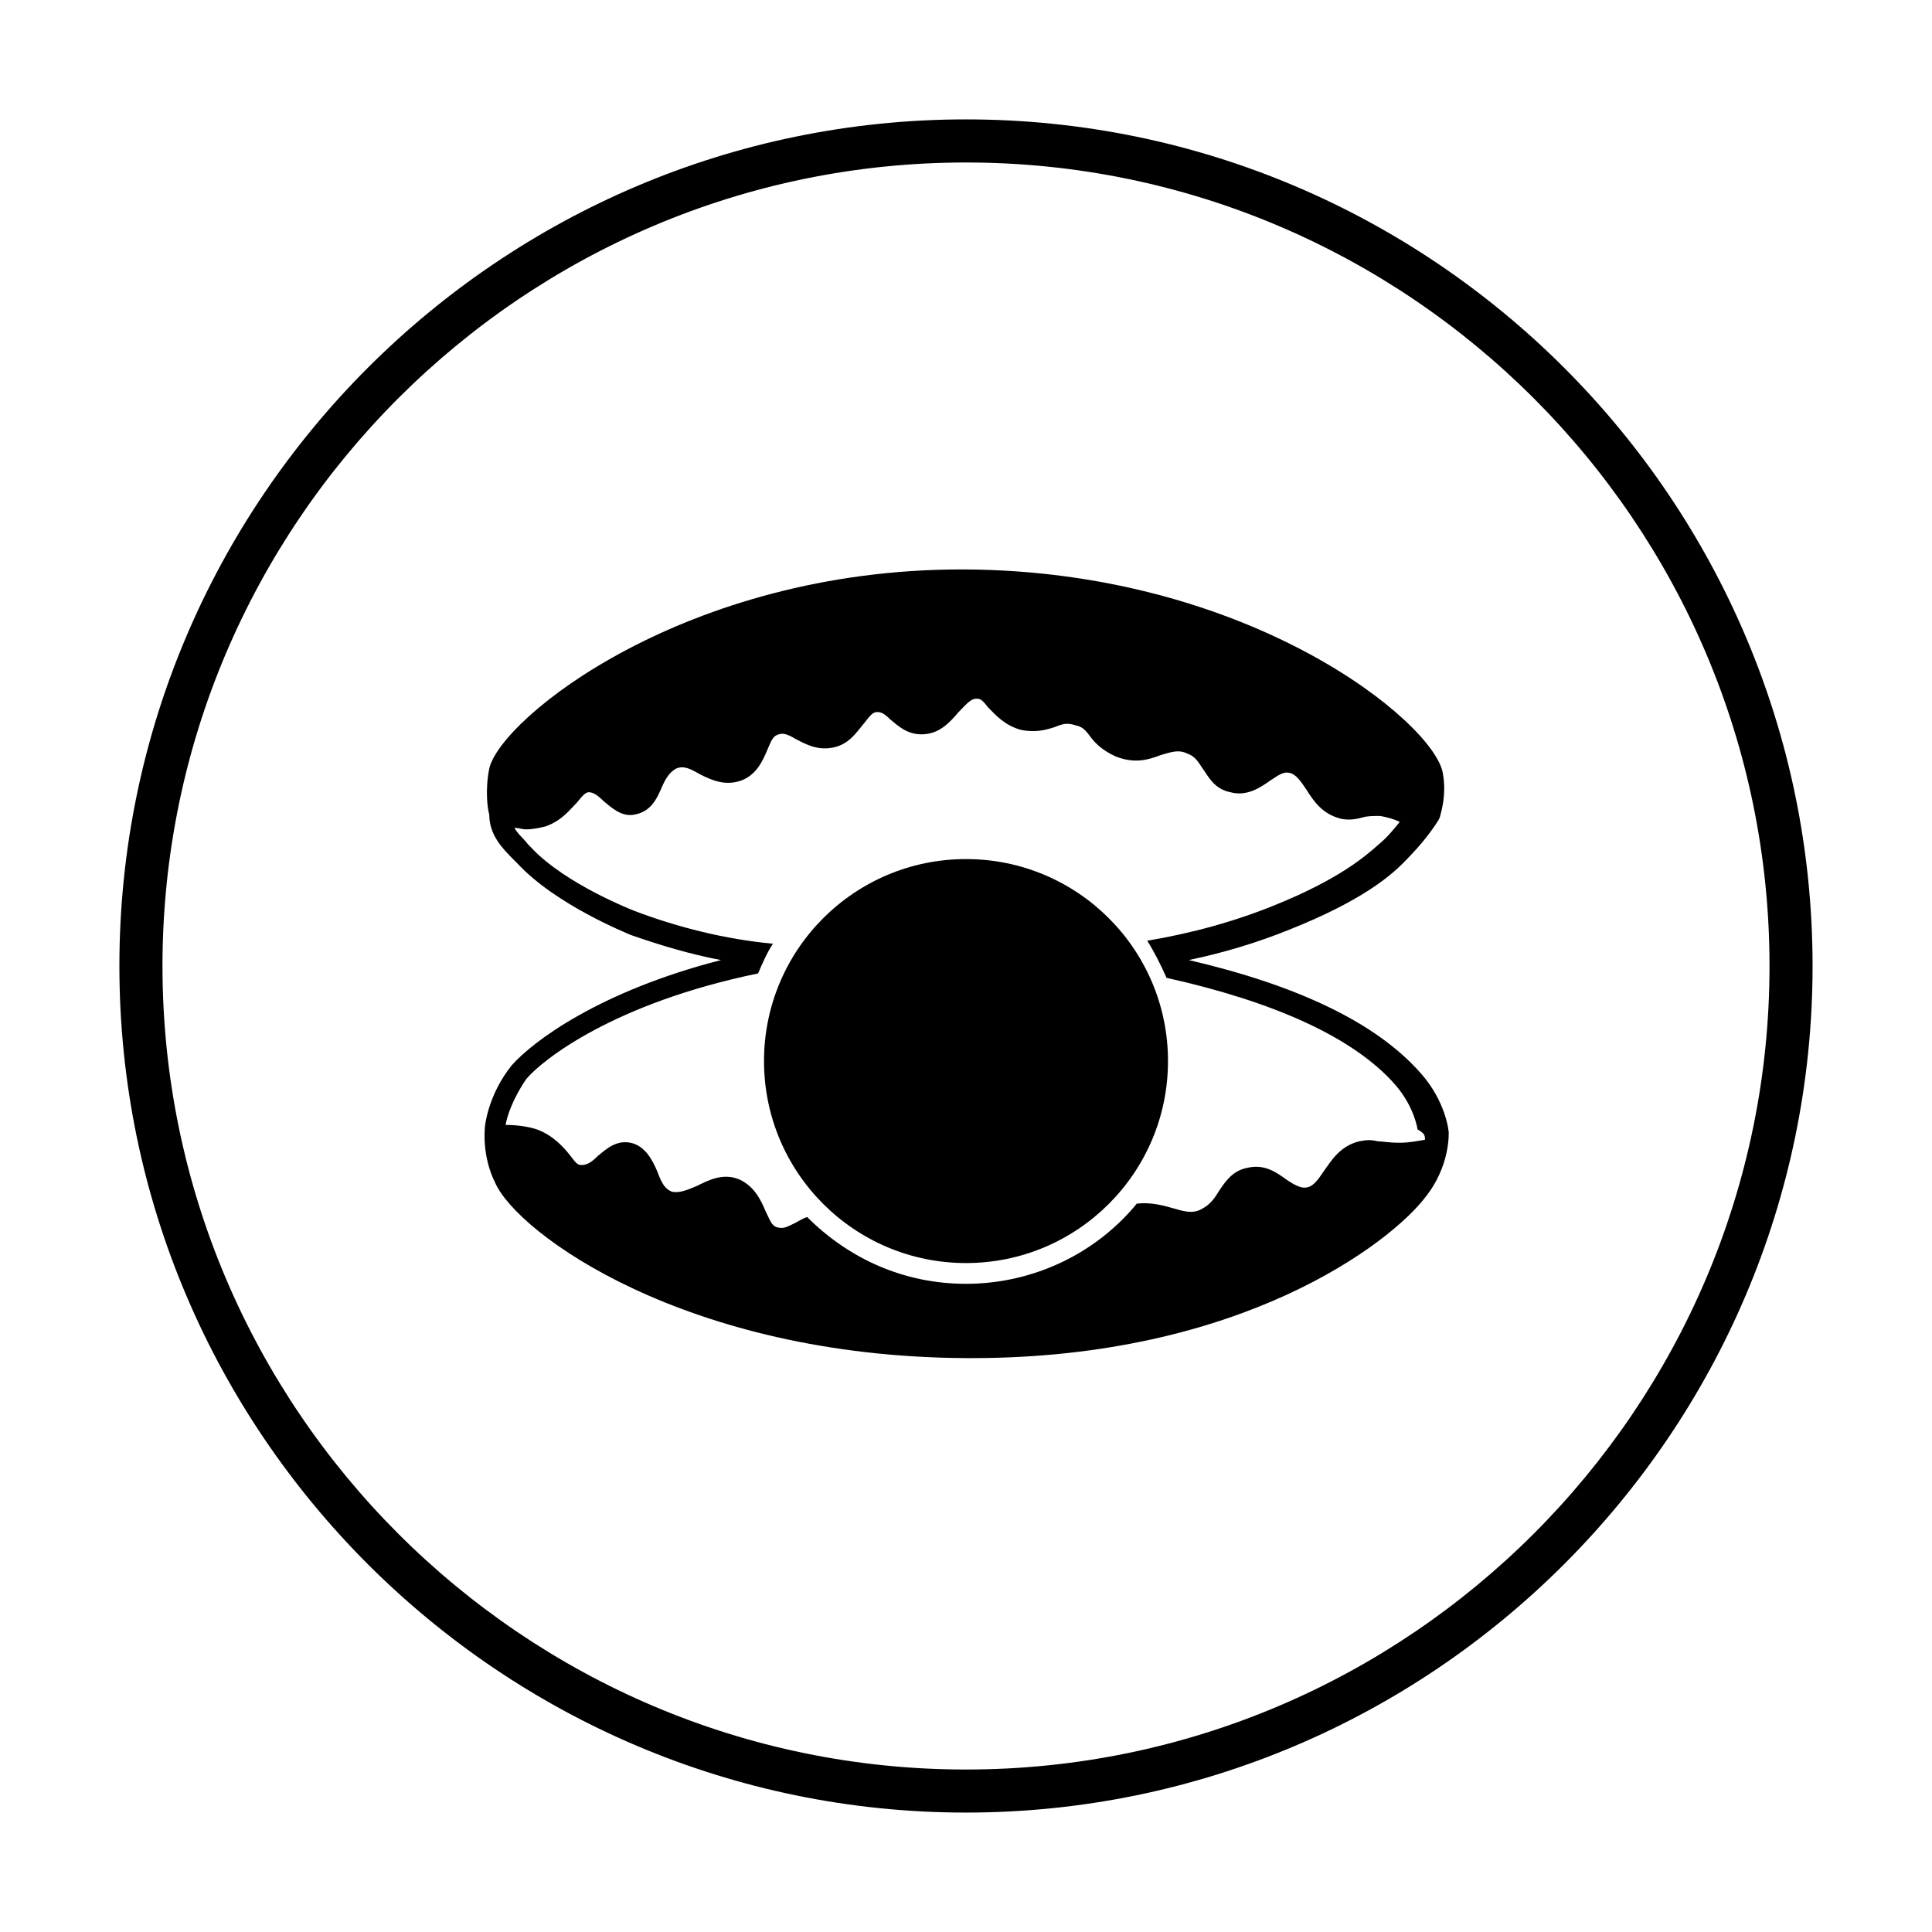
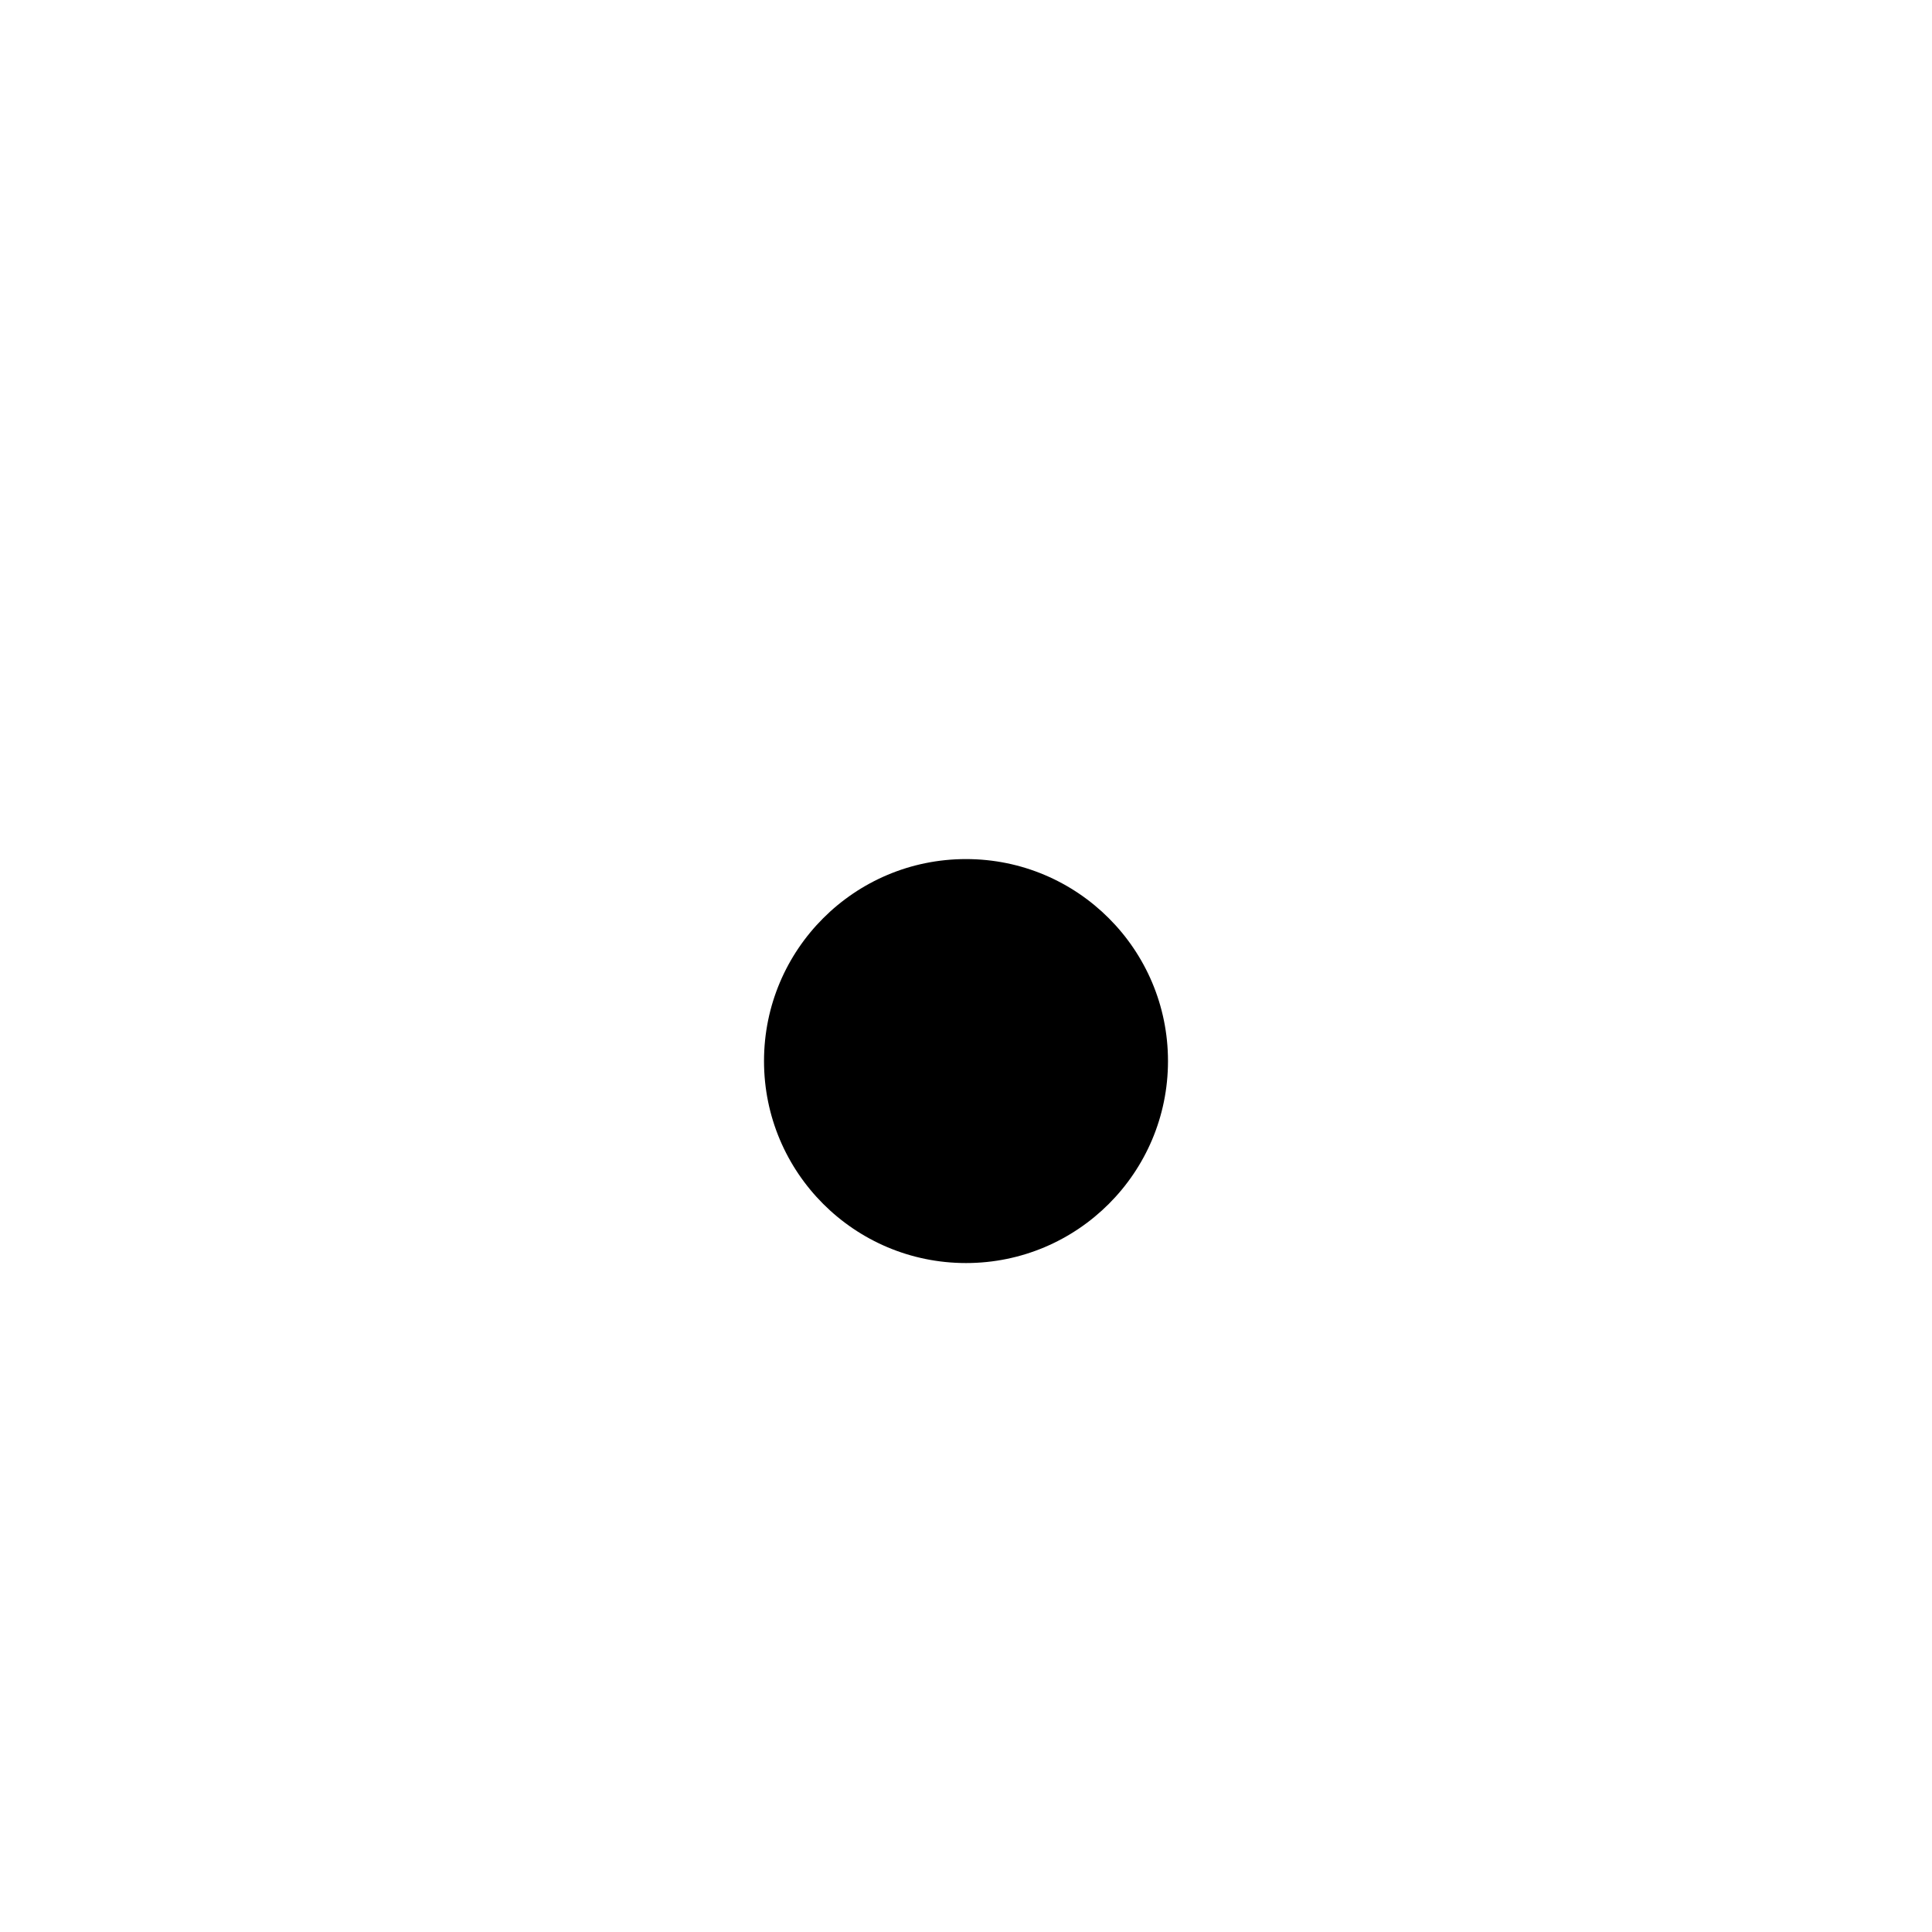
<svg xmlns="http://www.w3.org/2000/svg" fill="#000000" width="800px" height="800px" version="1.1" viewBox="144 144 512 512">
  <g>
    <path d="m453.53 425.19c0 29.566-23.965 53.531-53.527 53.531-29.566 0-53.531-23.965-53.531-53.531 0-29.562 23.965-53.527 53.531-53.527 29.562 0 53.527 23.965 53.527 53.527" />
-     <path d="m527.92 444.08c0-0.395-0.789-8.266-7.477-15.742-11.809-13.383-32.668-23.223-61.402-29.914 9.445-1.969 18.5-4.723 27.16-8.266 17.711-7.086 25.586-13.383 29.52-17.32 3.543-3.543 6.691-7.086 9.445-11.414l0.395-0.789c0-0.395 1.969-5.512 0.789-11.809-2.363-13.383-51.168-53.531-126.74-53.922h-0.789c-73.211 0-122.02 39.359-125.16 52.742-1.18 5.902-0.395 11.02 0 12.203 0 5.512 3.543 9.055 6.691 12.203l0.789 0.789c10.234 11.02 29.125 18.5 29.914 18.895 7.871 2.754 15.742 5.117 24.008 6.691-32.273 8.266-49.988 21.648-55.496 27.945-6.297 7.871-7.086 16.137-7.086 16.531s-0.789 7.477 2.754 14.562c5.902 13.383 50.383 46.051 124.77 46.445h1.574c71.637 0 111-30.699 120.05-42.508 6.688-8.273 6.293-16.93 6.293-17.324zm-6.297 1.969c-2.363 0.395-4.328 0.789-6.691 0.789-3.148 0-4.723-0.395-5.902-0.395-1.574-0.395-2.754-0.395-4.723 0-5.117 1.18-7.477 5.117-9.445 7.871-1.574 2.363-2.754 3.938-4.328 4.328-1.574 0.395-3.148-0.395-5.512-1.969-2.754-1.969-5.902-4.328-10.629-3.148-3.938 0.789-5.902 3.938-7.477 6.297-1.18 1.969-2.363 3.543-4.723 4.723-2.363 1.18-4.723 0.395-7.477-0.395-2.754-0.789-5.902-1.574-9.445-1.18-10.629 12.988-27.16 21.254-45.266 21.254-16.531 0-31.094-6.691-42.117-17.711-1.18 0.395-2.363 1.18-3.148 1.574-2.363 1.18-3.148 1.574-4.723 1.18s-1.969-1.969-3.148-4.328c-1.18-2.754-2.754-6.297-6.691-8.266-4.328-1.969-8.266 0-11.414 1.574-2.754 1.18-4.723 1.969-6.691 1.574-1.969-0.789-2.754-2.363-3.938-5.512-1.18-2.754-3.148-6.691-7.086-7.477-3.938-0.789-6.691 1.969-8.66 3.543-1.574 1.574-2.754 2.363-4.328 2.363-1.18 0-1.574-0.789-3.148-2.754-1.574-1.969-4.328-5.117-8.66-6.691-2.363-0.789-5.512-1.18-8.266-1.18 0.395-2.363 1.969-7.086 5.512-12.203 4.328-5.117 23.223-20.074 61.402-27.945 1.18-2.754 2.363-5.512 3.938-7.871-12.594-1.18-25.191-4.328-36.605-8.66 0 0-18.5-7.086-27.551-16.926l-0.789-0.789c-1.18-1.574-2.754-2.754-3.543-4.328 1.18 0 1.969 0.395 3.148 0.395 1.574 0 3.543-0.395 5.117-0.789 4.328-1.574 6.297-4.328 8.266-6.297 1.574-1.969 2.363-2.754 3.148-2.754 1.18 0 2.363 0.789 3.938 2.363 1.969 1.574 4.723 4.328 8.266 3.543 4.328-0.789 5.902-4.328 7.086-7.086 1.18-2.754 2.363-4.328 3.938-5.117 1.969-0.789 3.543 0 6.297 1.574 3.148 1.574 6.691 3.148 11.02 1.574 3.938-1.574 5.512-5.117 6.691-7.871 1.18-2.754 1.574-3.938 3.148-4.328 1.18-0.395 2.363 0 4.328 1.18 2.363 1.18 5.512 3.148 9.84 2.363 4.328-0.789 6.297-3.938 8.266-6.297 1.574-1.969 2.363-3.148 3.543-3.148 1.18 0 1.969 0.395 3.543 1.969 1.969 1.574 4.328 3.938 8.266 3.938 4.723 0 7.477-3.148 9.84-5.902 1.969-1.969 3.148-3.543 4.723-3.543 1.18 0 1.574 0.395 3.148 2.363 1.969 1.969 4.328 4.723 8.66 5.902 3.938 0.789 6.691 0 9.055-0.789 1.969-0.789 3.148-1.18 5.512-0.395 1.969 0.395 2.754 1.574 3.938 3.148 1.18 1.574 3.148 3.543 6.691 5.117 5.117 1.969 8.66 0.789 11.809-0.395 2.754-0.789 4.723-1.574 7.086-0.395 2.363 0.789 3.148 2.754 4.328 4.328 1.574 2.363 3.148 5.117 7.086 5.902 4.328 1.18 7.871-1.18 10.629-3.148 2.363-1.574 3.543-2.363 5.117-1.969 1.574 0.395 2.754 1.969 4.328 4.328 1.969 3.148 4.328 6.691 9.445 7.871 2.363 0.395 3.938 0 5.512-0.395 1.18-0.395 2.754-0.395 4.723-0.395 1.969 0.395 3.543 0.789 5.117 1.574-1.574 1.969-3.543 4.328-5.512 5.902-3.938 3.543-11.02 9.445-27.551 16.137-10.629 4.328-22.043 7.477-33.852 9.445 1.969 3.148 3.543 6.297 5.117 9.84 28.34 6.297 49.594 15.742 60.613 28.34 5.117 5.902 5.902 11.809 5.902 11.809 1.961 1.188 1.961 1.578 1.961 2.762z" />
-     <path d="m400 624.35c-123.59 0-224.36-100.76-224.36-224.35 0-123.59 100.76-224.36 224.36-224.36 123.59 0 224.35 100.76 224.35 224.35 0 123.59-100.76 224.36-224.35 224.36zm0-437.29c-117.29 0-212.94 95.648-212.94 212.94s95.645 212.94 212.94 212.94c117.29 0 212.94-95.645 212.94-212.94 0.004-117.29-95.641-212.94-212.93-212.94z" />
  </g>
</svg>